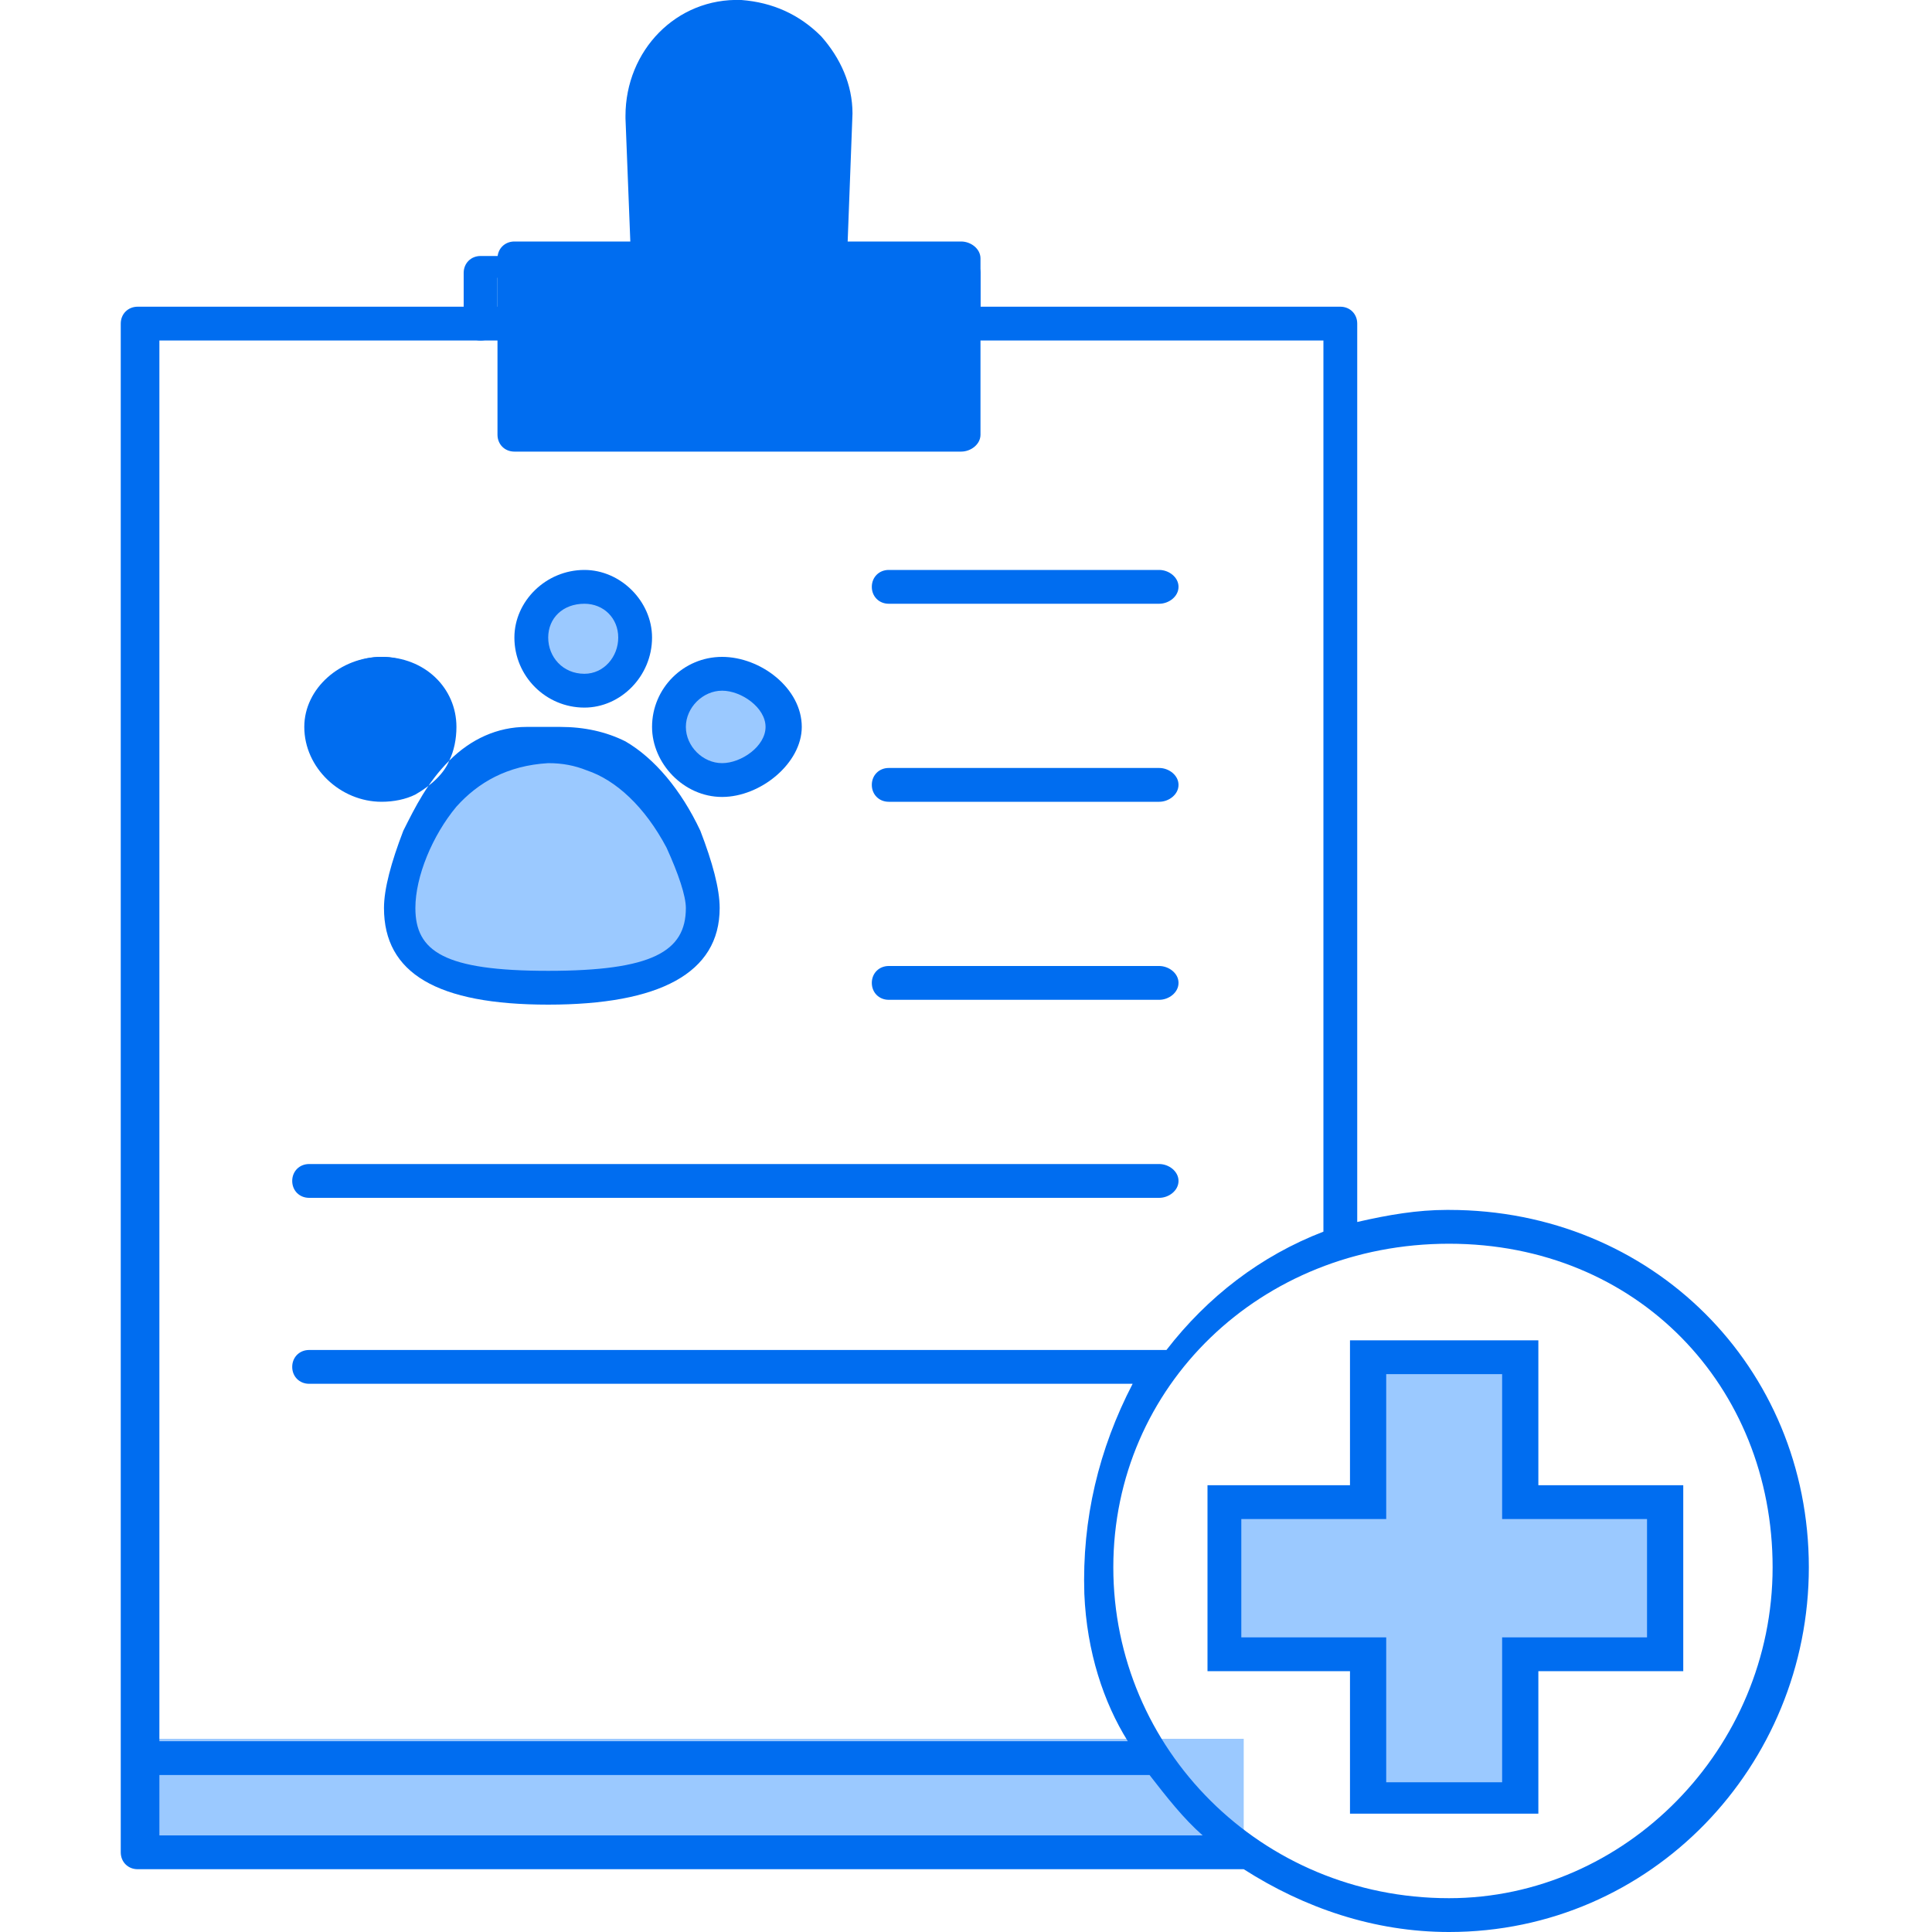
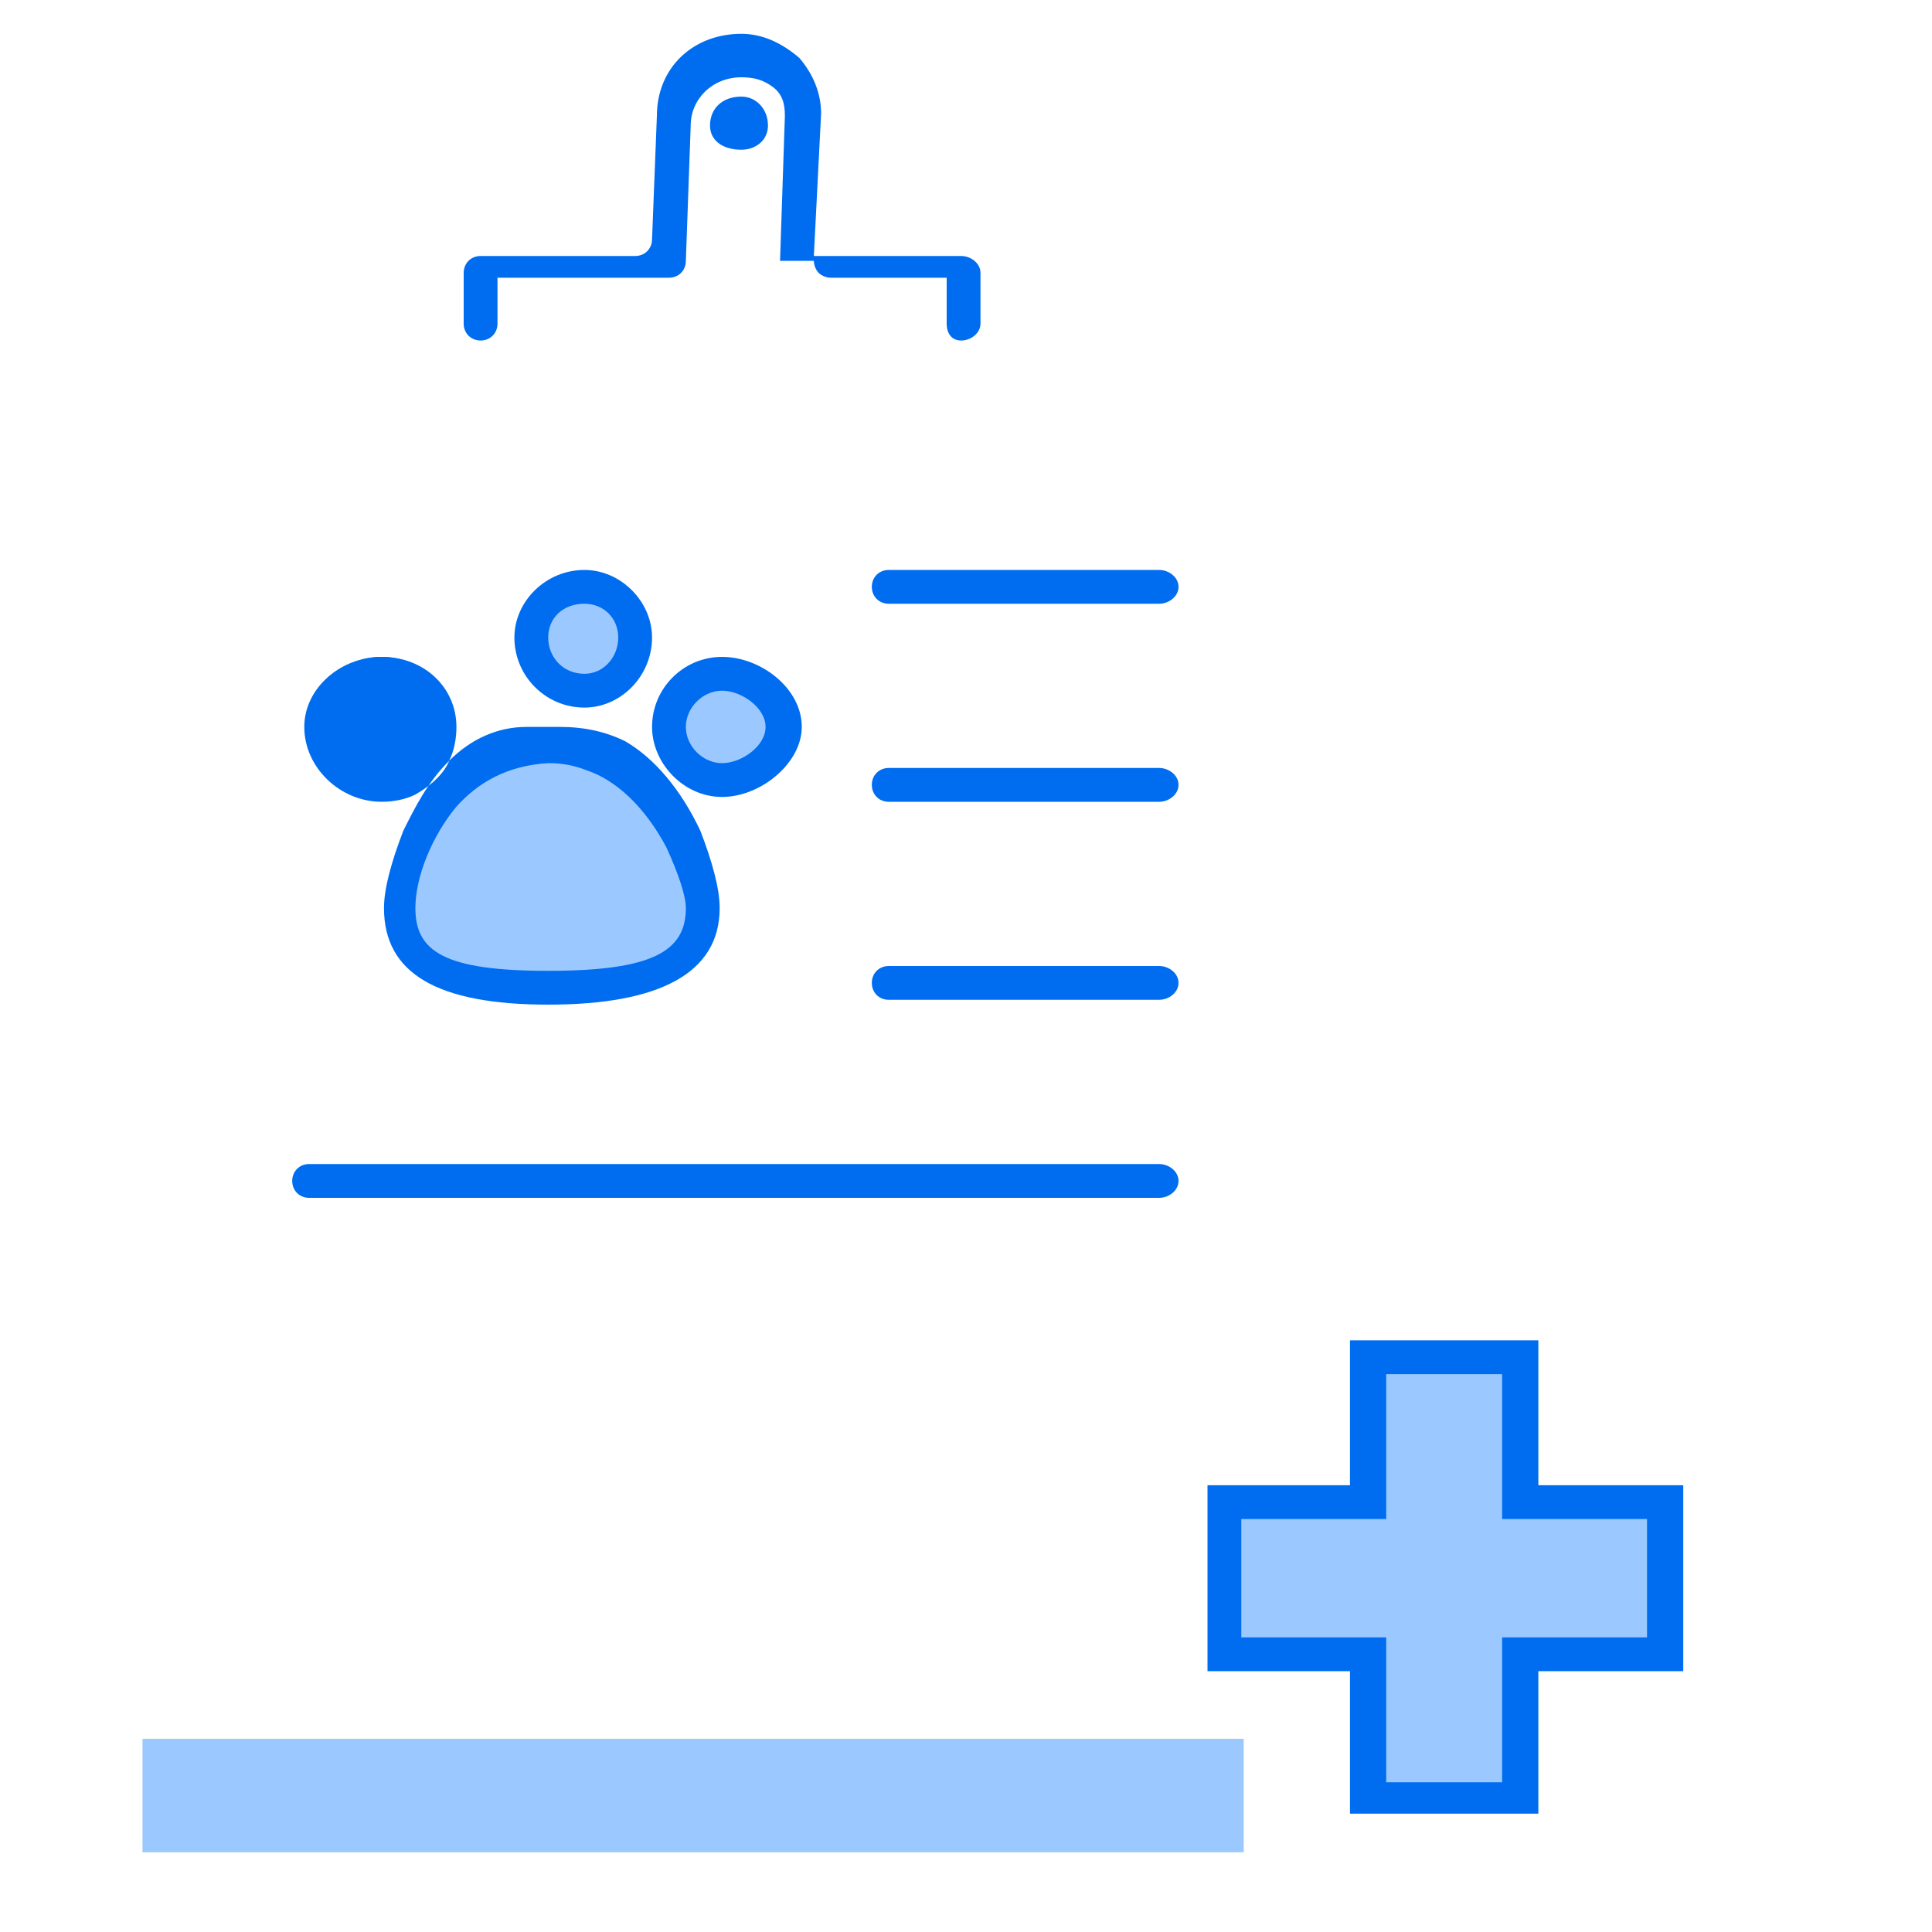
<svg xmlns="http://www.w3.org/2000/svg" width="800pt" height="800pt" viewBox="0 0 800 800" version="1.1">
  <defs />
  <path fill-rule="evenodd" fill="#9bc9ff" d="M59,720 L515,720 L515,767 L59,767 Z" />
  <path fill-rule="evenodd" fill="#9bc9ff" d="M266,264 C266,278 255,288 242,288 C228,288 218,278 218,264 C218,251 228,240 242,240 C255,240 266,251 266,264 Z" />
  <path fill-rule="evenodd" fill="#9bc9ff" d="M325,298 C325,311 314,322 301,322 C288,322 277,311 277,298 C277,284 288,274 301,274 C314,274 325,284 325,298 Z" />
  <path fill-rule="evenodd" fill="#9bc9ff" d="M182,301 C182,314 172,325 158,325 C145,325 134,314 134,301 C134,288 145,277 158,277 C172,277 182,288 182,301 Z" />
  <path fill-rule="evenodd" fill="#9bc9ff" d="M227,308 C182,308 162,353 162,376 C162,400 182,406 227,406 C272,406 292,400 292,376 C292,353 272,308 227,308" />
  <path fill-rule="evenodd" fill="#9bc9ff" d="M565,563 L565,623 L505,623 L505,683 L565,683 L565,743 L625,743 L625,683 L685,683 L685,623 L625,623 L625,563 Z" />
  <path fill-rule="evenodd" fill="#006df0" d="M480,318 L368,318 C364,318 361,321 361,325 C361,329 364,332 368,332 L480,332 C484,332 488,329 488,325 C488,321 484,318 480,318" />
  <path fill-rule="evenodd" fill="#006df0" d="M480,236 L368,236 C364,236 361,239 361,243 C361,247 364,250 368,250 L480,250 C484,250 488,247 488,243 C488,239 484,236 480,236" />
  <path fill-rule="evenodd" fill="#006df0" d="M480,400 L368,400 C364,400 361,403 361,407 C361,411 364,414 368,414 L480,414 C484,414 488,411 488,407 C488,403 484,400 480,400" />
  <path fill-rule="evenodd" fill="#006df0" d="M480,482 L128,482 C124,482 121,485 121,489 C121,493 124,496 128,496 L480,496 C484,496 488,493 488,489 C488,485 484,482 480,482" />
-   <path fill-rule="evenodd" fill="#006df0" d="M599,501 C587,501 575,503 562,506 L562,134 C562,130 559,127 555,127 L406,127 L406,107 C406,103 402,100 398,100 L351,100 L353,47 C353,35 348,24 340,15 C331,6 320,1 307,0 C280,-1 259,21 259,48 C259,48 259,49 259,49 L261,100 L213,100 C209,100 206,103 206,107 L206,127 L57,127 C53,127 50,130 50,134 L50,767 C50,771 53,774 57,774 L515,774 C540,790 569,800 600,800 C684,800 749,731 749,649 C749,566 684,501 600,501 Z M66,141 L206,141 L206,180 C206,184 209,187 213,187 L398,187 C402,187 406,184 406,180 L406,141 L548,141 L548,510 C522,520 500,537 483,559 L128,559 C124,559 121,562 121,566 C121,570 124,573 128,573 L469,573 C455,600 448,629 449,660 C450,684 457,705 467,721 L66,721 Z M66,760 L66,735 L476,735 C483,744 490,753 498,760 Z M600,786 C522,786 461,724 461,649 C461,574 522,515 600,515 C678,515 734,574 734,649 C734,724 673,786 600,786" />
  <path fill-rule="evenodd" fill="#006df0" d="M559,751 L637,751 L637,692 L697,692 L697,615 L637,615 L637,555 L559,555 L559,615 L500,615 L500,692 L559,692 Z M514,629 L574,629 L574,569 L622,569 L622,629 L682,629 L682,678 L622,678 L622,738 L574,738 L574,678 L514,678 Z" />
  <path fill-rule="evenodd" fill="#006df0" d="M218,301 C206,301 195,306 186,315 C188,311 189,306 189,301 C189,285 176,272 158,272 C141,272 126,285 126,301 C126,318 141,332 158,332 C163,332 168,331 172,329 C179,325 184,320 186,315 C177,324 172,334 167,344 C162,357 159,368 159,376 C159,403 181,416 227,416 C273,416 298,403 298,376 C298,368 295,357 290,344 C282,327 271,314 259,307 C251,303 242,301 232,301 C228,301 223,301 218,301 M284,376 C284,394 270,402 227,402 C184,402 172,394 172,376 C172,363 179,346 189,334 C198,324 210,317 227,316 C233,316 238,317 243,319 C255,323 267,334 276,351 C281,362 284,371 284,376 Z" />
  <path fill-rule="evenodd" fill="#006df0" d="M242,236 C226,236 213,249 213,264 C213,280 226,293 242,293 C257,293 270,280 270,264 C270,249 257,236 242,236 M242,279 C233,279 227,272 227,264 C227,256 233,250 242,250 C250,250 256,256 256,264 C256,272 250,279 242,279" />
  <path fill-rule="evenodd" fill="#006df0" d="M299,272 C283,272 270,285 270,301 C270,316 283,330 299,330 C315,330 332,316 332,301 C332,285 315,272 299,272 M299,316 C291,316 284,309 284,301 C284,293 291,286 299,286 C307,286 317,293 317,301 C317,309 307,316 299,316" />
  <path fill-rule="evenodd" fill="#006df0" d="M158,272 C142,272 128,285 128,301 C128,316 142,330 158,330 C174,330 187,316 187,301 C187,285 174,272 158,272 M158,316 C150,316 143,309 143,301 C143,293 150,286 158,286 C166,286 173,293 173,301 C173,309 166,316 158,316" />
  <path fill-rule="evenodd" fill="#006df0" d="M307,40 C299,40 294,45 294,52 C294,58 299,62 307,62 C313,62 318,58 318,52 C318,45 313,40 307,40" />
  <path fill-rule="evenodd" fill="#006df0" d="M261,106 L263,106 C267,106 270,103 270,99 L272,48 C272,28 287,14 307,14 C316,14 324,18 331,24 C337,31 340,39 340,47 L337,106 L398,106 C402,106 406,109 406,113 L406,134 C406,138 402,141 398,141 C394,141 392,138 392,134 L392,115 L344,115 C342,115 340,114 339,113 C338,112 337,110 337,108 L323,108 L323,108 L325,48 C325,43 324,39 320,36 C316,33 312,32 307,32 C295,32 286,41 286,52 L286,52 L284,108 C284,112 281,115 277,115 L206,115 L206,134 C206,138 203,141 199,141 C195,141 192,138 192,134 L192,113 C192,109 195,106 199,106 L261,106 Z" />
</svg>